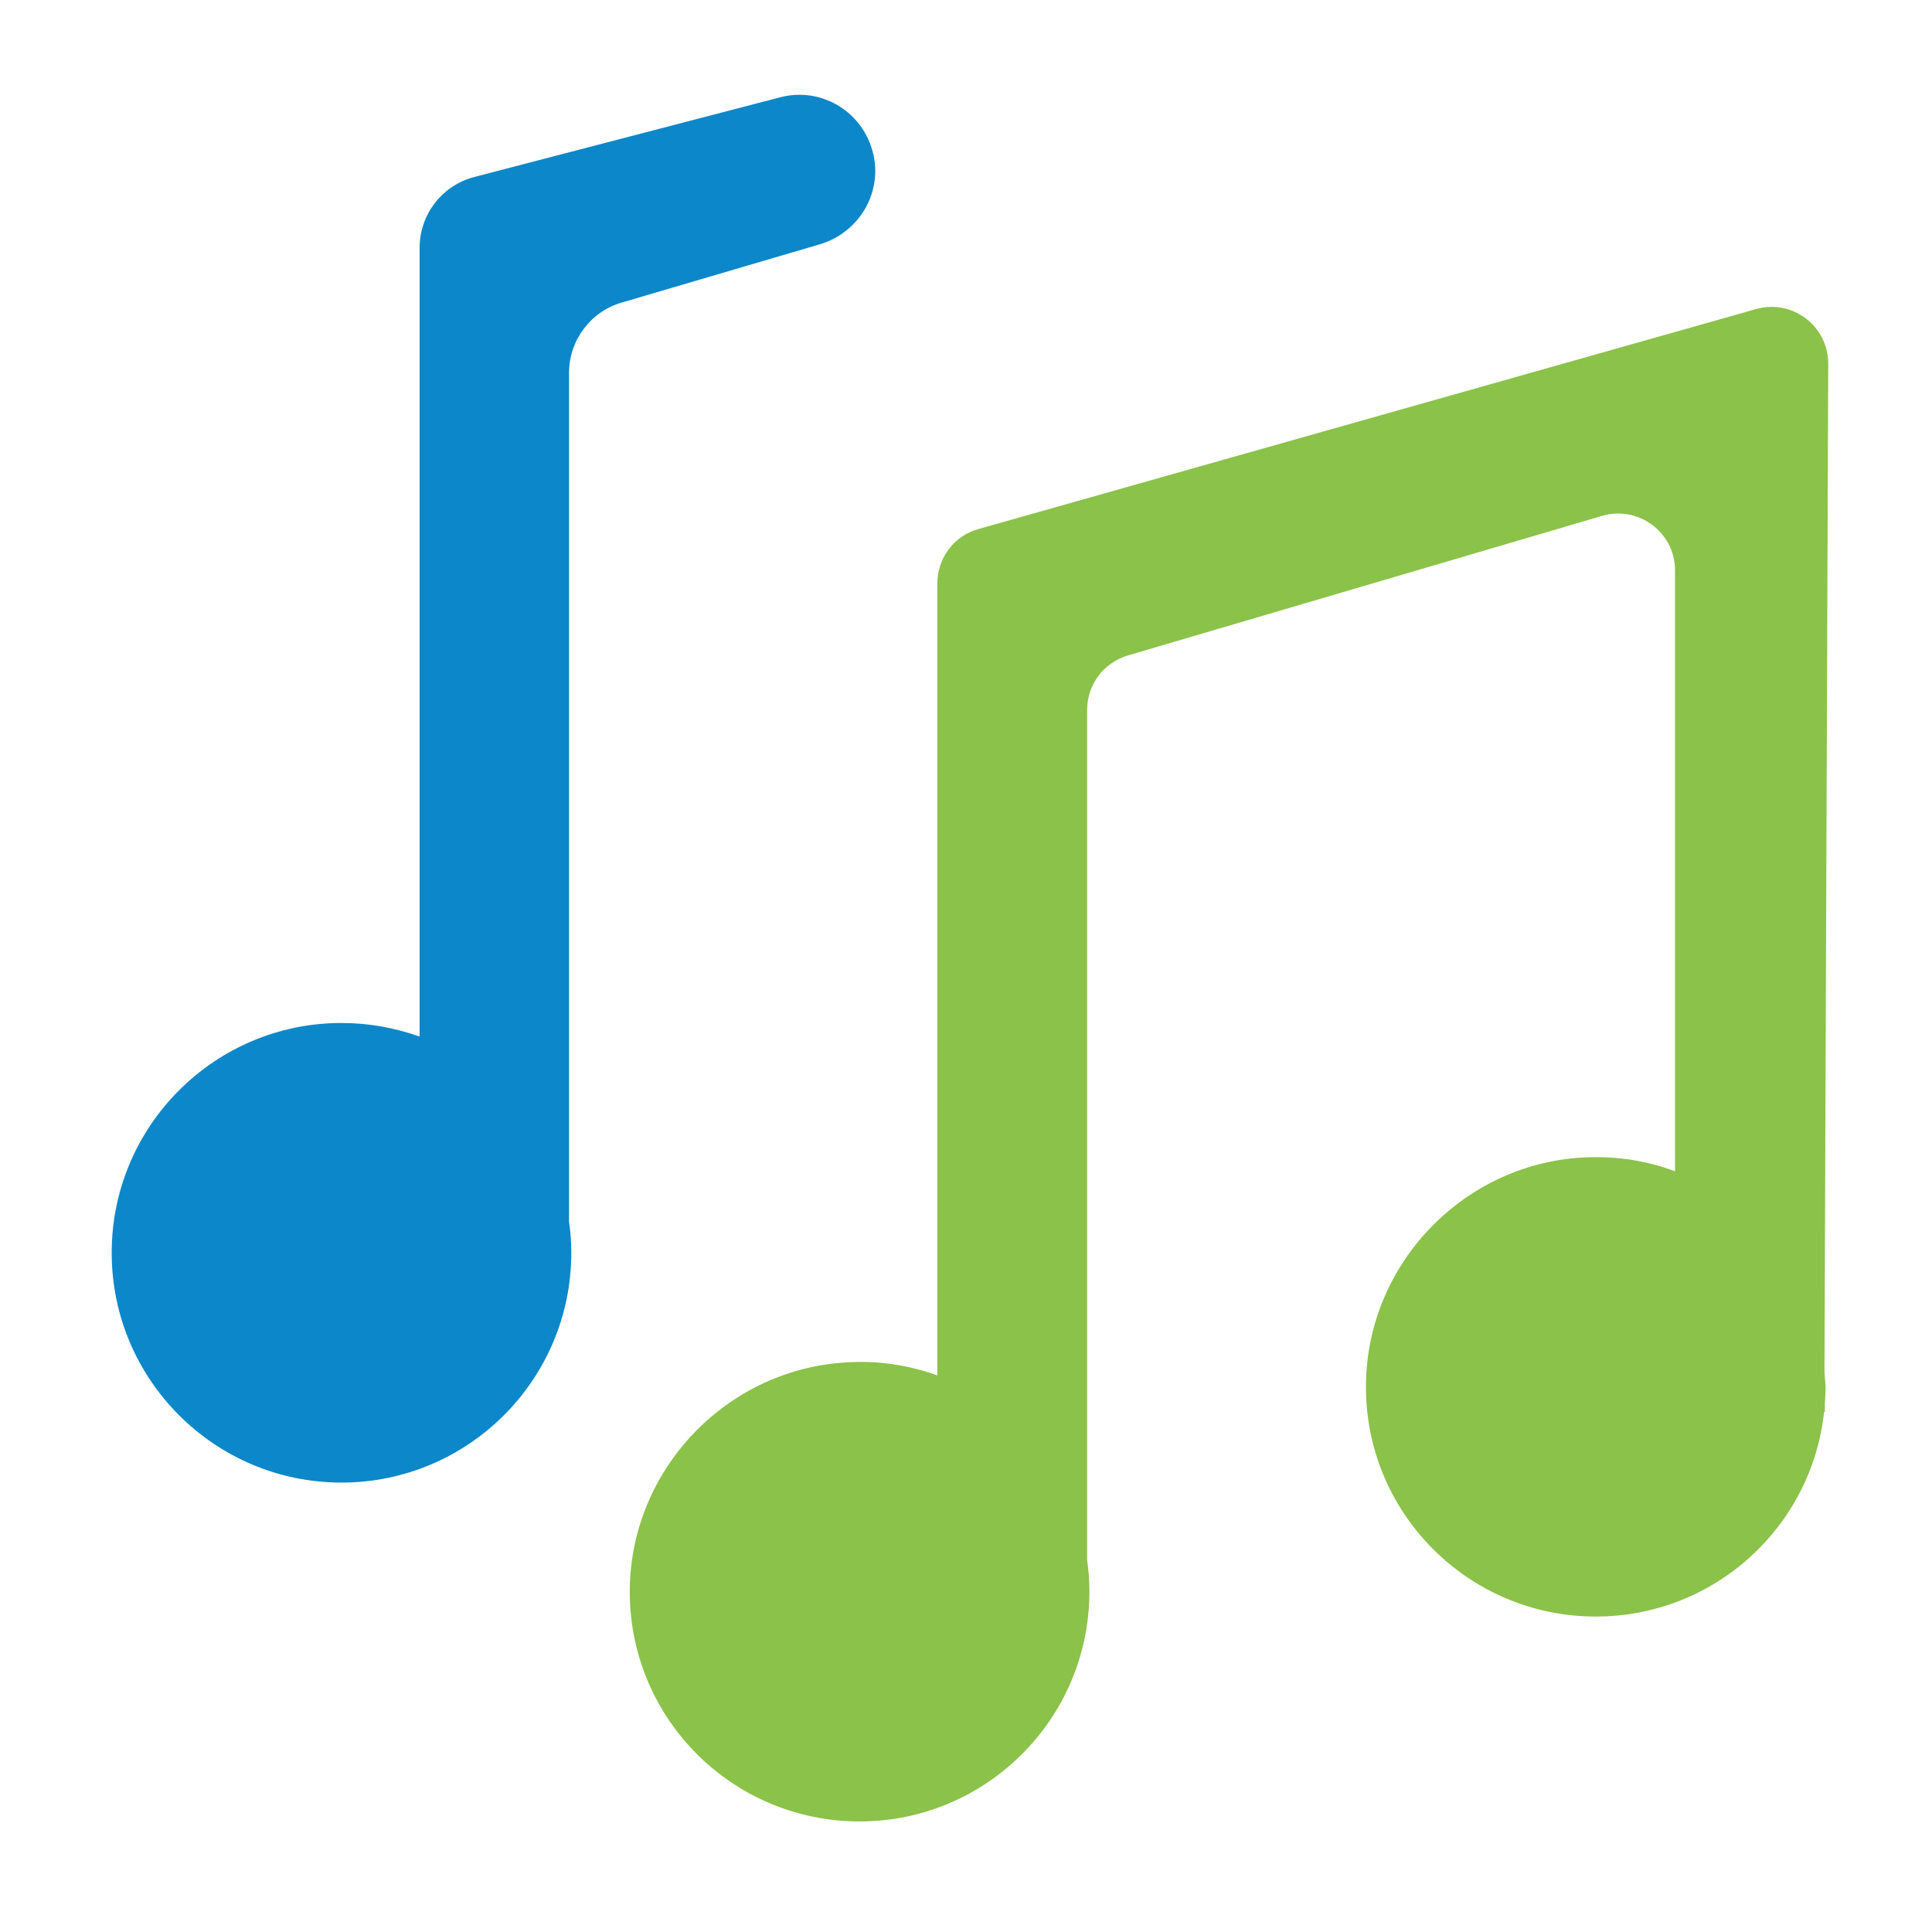
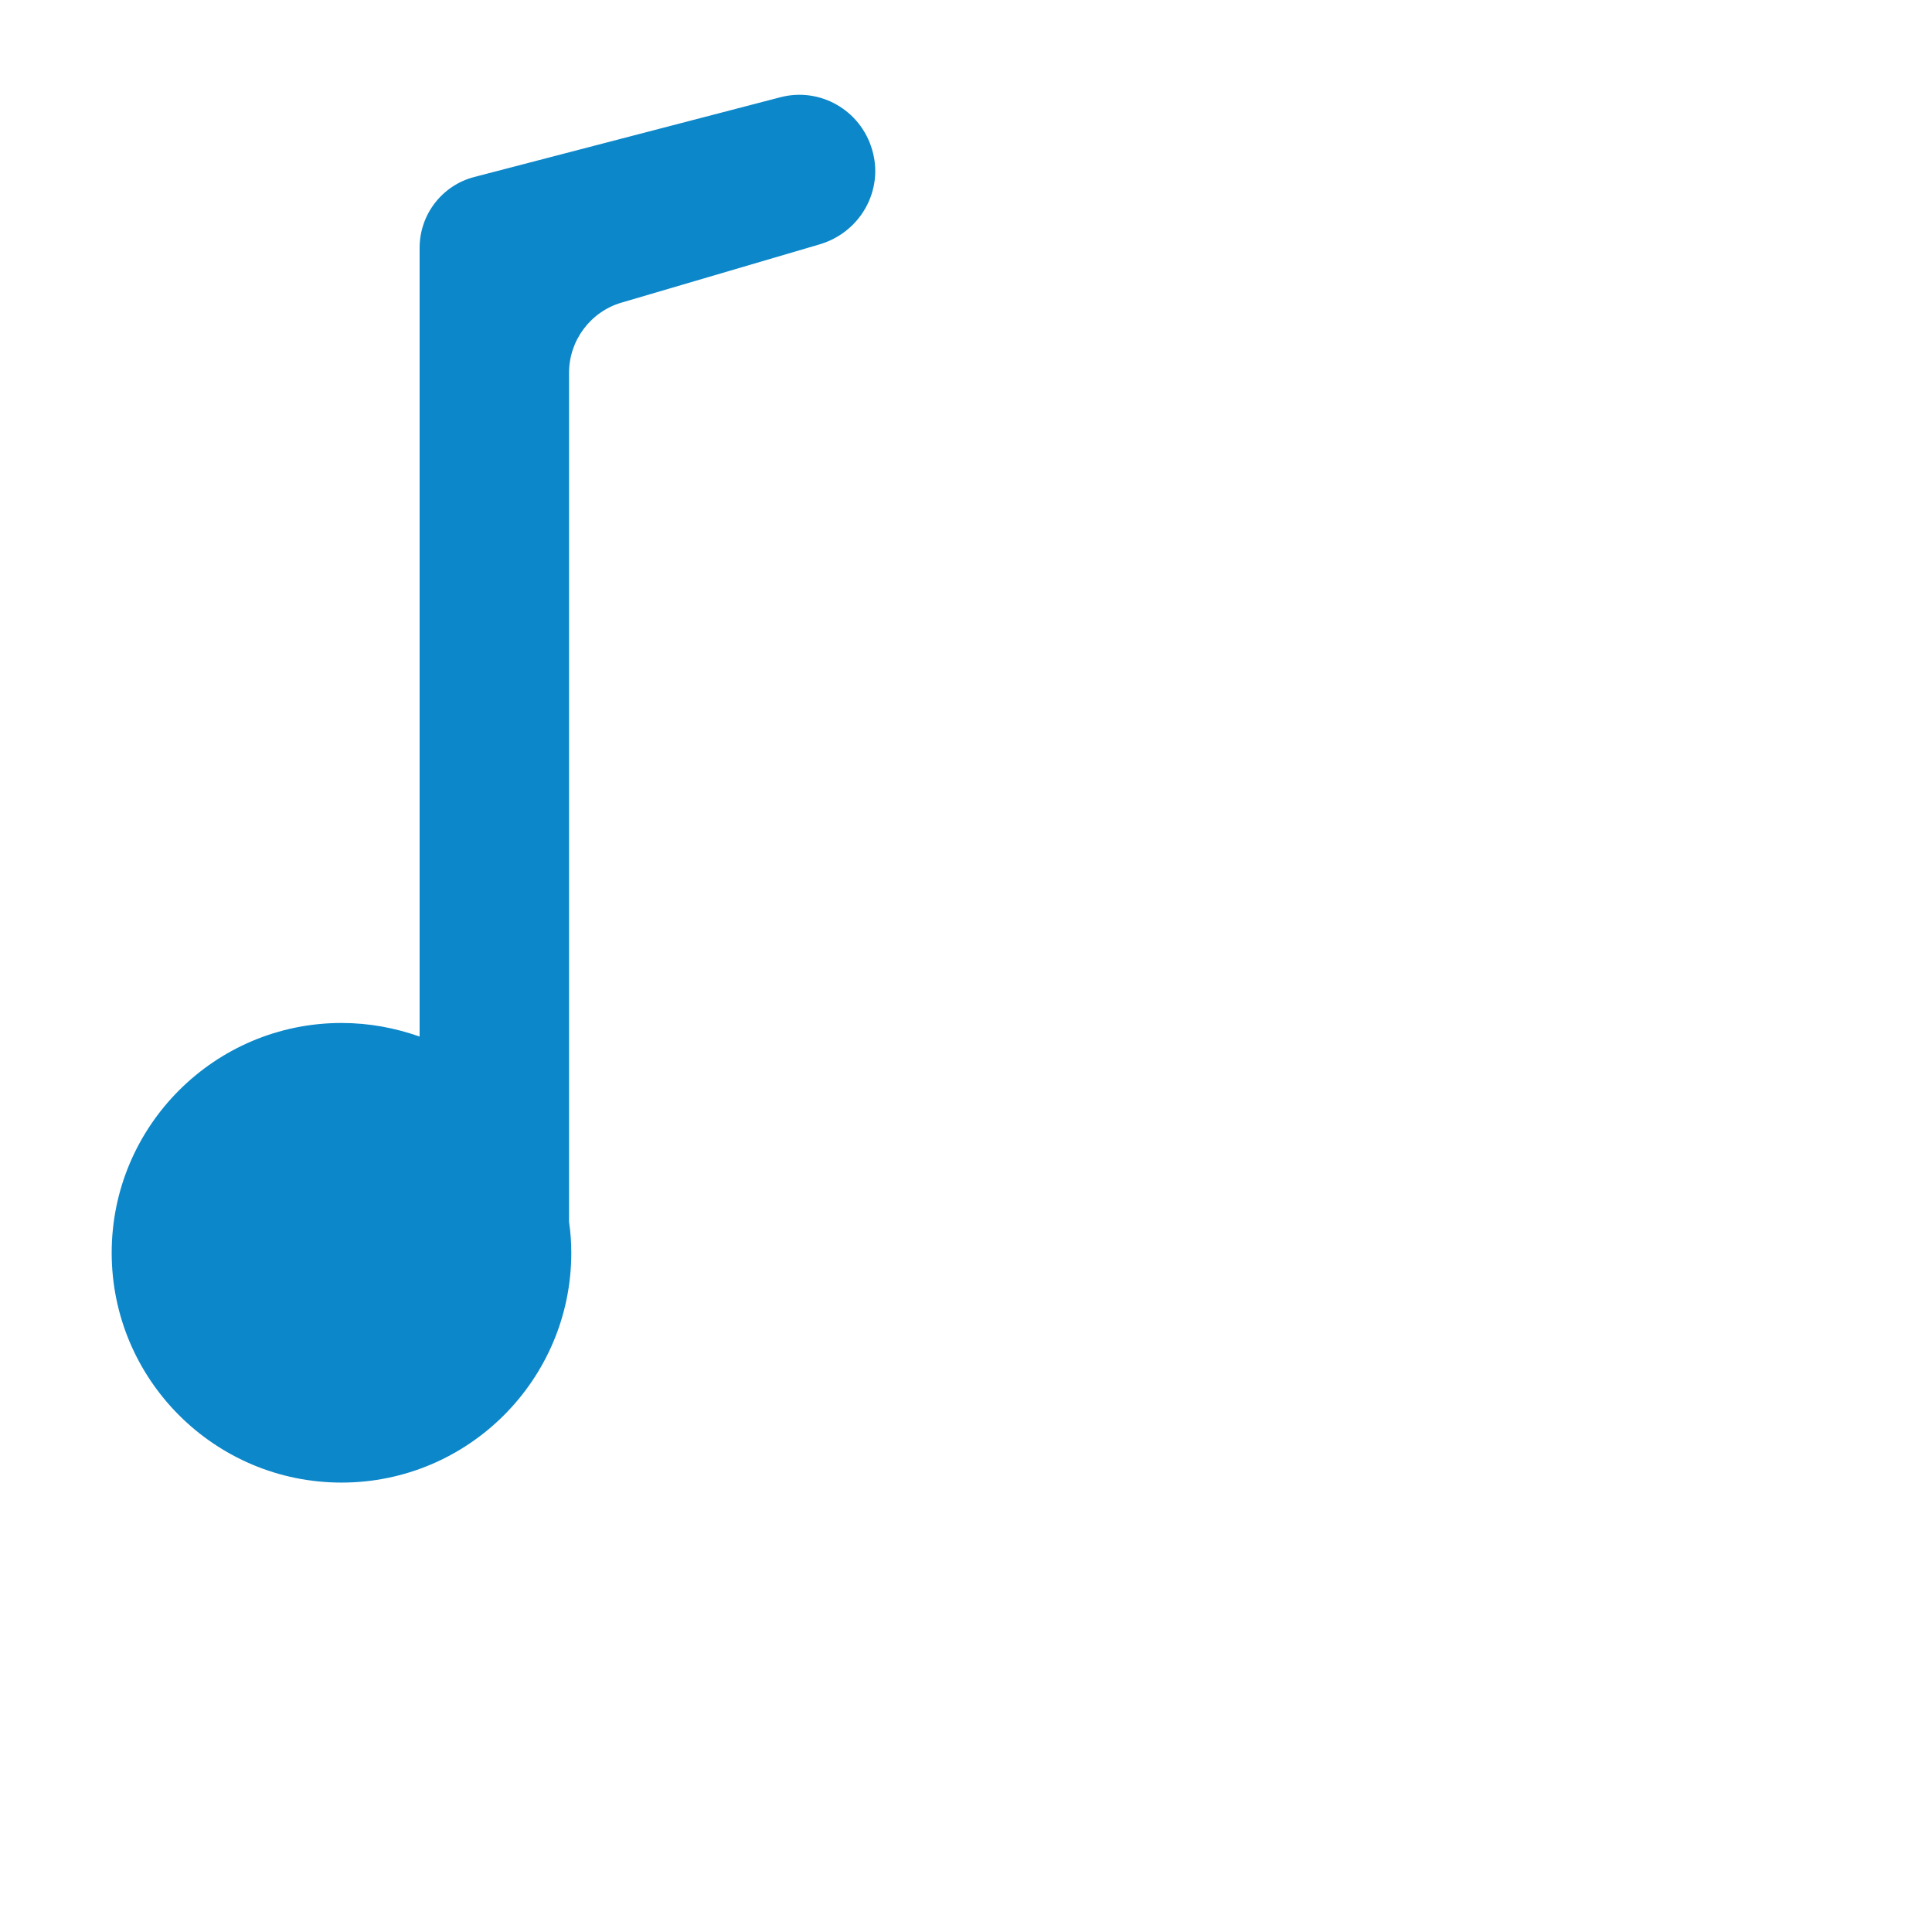
<svg xmlns="http://www.w3.org/2000/svg" version="1.1" id="Layer_1" x="0px" y="0px" viewBox="0 0 512 512" style="enable-background:new 0 0 512 512;" xml:space="preserve">
  <style type="text/css">
	.st0{fill:#312F2C;}
	.st1{fill:#FFFFFF;}
	.st2{opacity:0.3;}
	.st3{fill:#EE7F22;}
	.st4{fill:none;stroke:#312F2C;stroke-width:14;stroke-miterlimit:10;}
	.st5{fill:none;stroke:#312F2C;stroke-width:14;stroke-linecap:round;stroke-miterlimit:10;}
	.st6{fill:none;stroke:#312F2C;stroke-width:14;stroke-linecap:round;stroke-linejoin:round;stroke-miterlimit:10;}
	.st7{fill:#FECD07;}
	.st8{fill:#ED2024;}
	.st9{fill:#0C87C9;}
	.st10{fill:#9F1C20;}
	.st11{fill:#8BC249;}
	.st12{fill:#17293B;}
</style>
  <path class="st9" d="M231.1,39.6c-3.1-10.5-13.9-16.6-24.4-13.8l-81,21.1c-8.5,2.2-14.5,9.9-14.5,18.8v209  c-6.5-2.3-13.4-3.6-20.7-3.6c-33.6,0-60.9,27.3-60.9,60.9c0,33.6,27.3,60.9,60.9,60.9s60.9-27.3,60.9-60.9c0-2.8-0.2-5.5-0.6-8.2  v-225c0-8.6,5.7-16.2,13.9-18.6l52.7-15.5C228.2,61.4,234.3,50.2,231.1,39.6z" />
-   <path class="st11" d="M483.5,363.6l1-267.2c0-10-9.5-17.2-19.1-14.5l-206.1,58.3c-6.5,1.8-10.9,7.7-10.9,14.5v209.8  c-7.2-2.6-15-3.9-23.1-3.5c-32.2,1.3-58,28-58.4,60.1c-0.4,34,27,61.6,60.9,61.6c33.6,0,60.9-27.3,60.9-60.9c0-2.9-0.2-5.7-0.6-8.4  V188.1c0-6.7,4.4-12.5,10.8-14.4l125.7-37c9.6-2.8,19.3,4.4,19.3,14.4v159.3c-7.2-2.7-15-4-23.2-3.7c-32.2,1.1-58.3,27.8-58.7,60  c-0.5,34,27,61.7,60.9,61.7c31.4,0,57.2-23.7,60.5-54.2h0.2l0-2.3c0.1-1.5,0.2-3,0.2-4.5C483.7,366.3,483.6,365,483.5,363.6z" />
</svg>